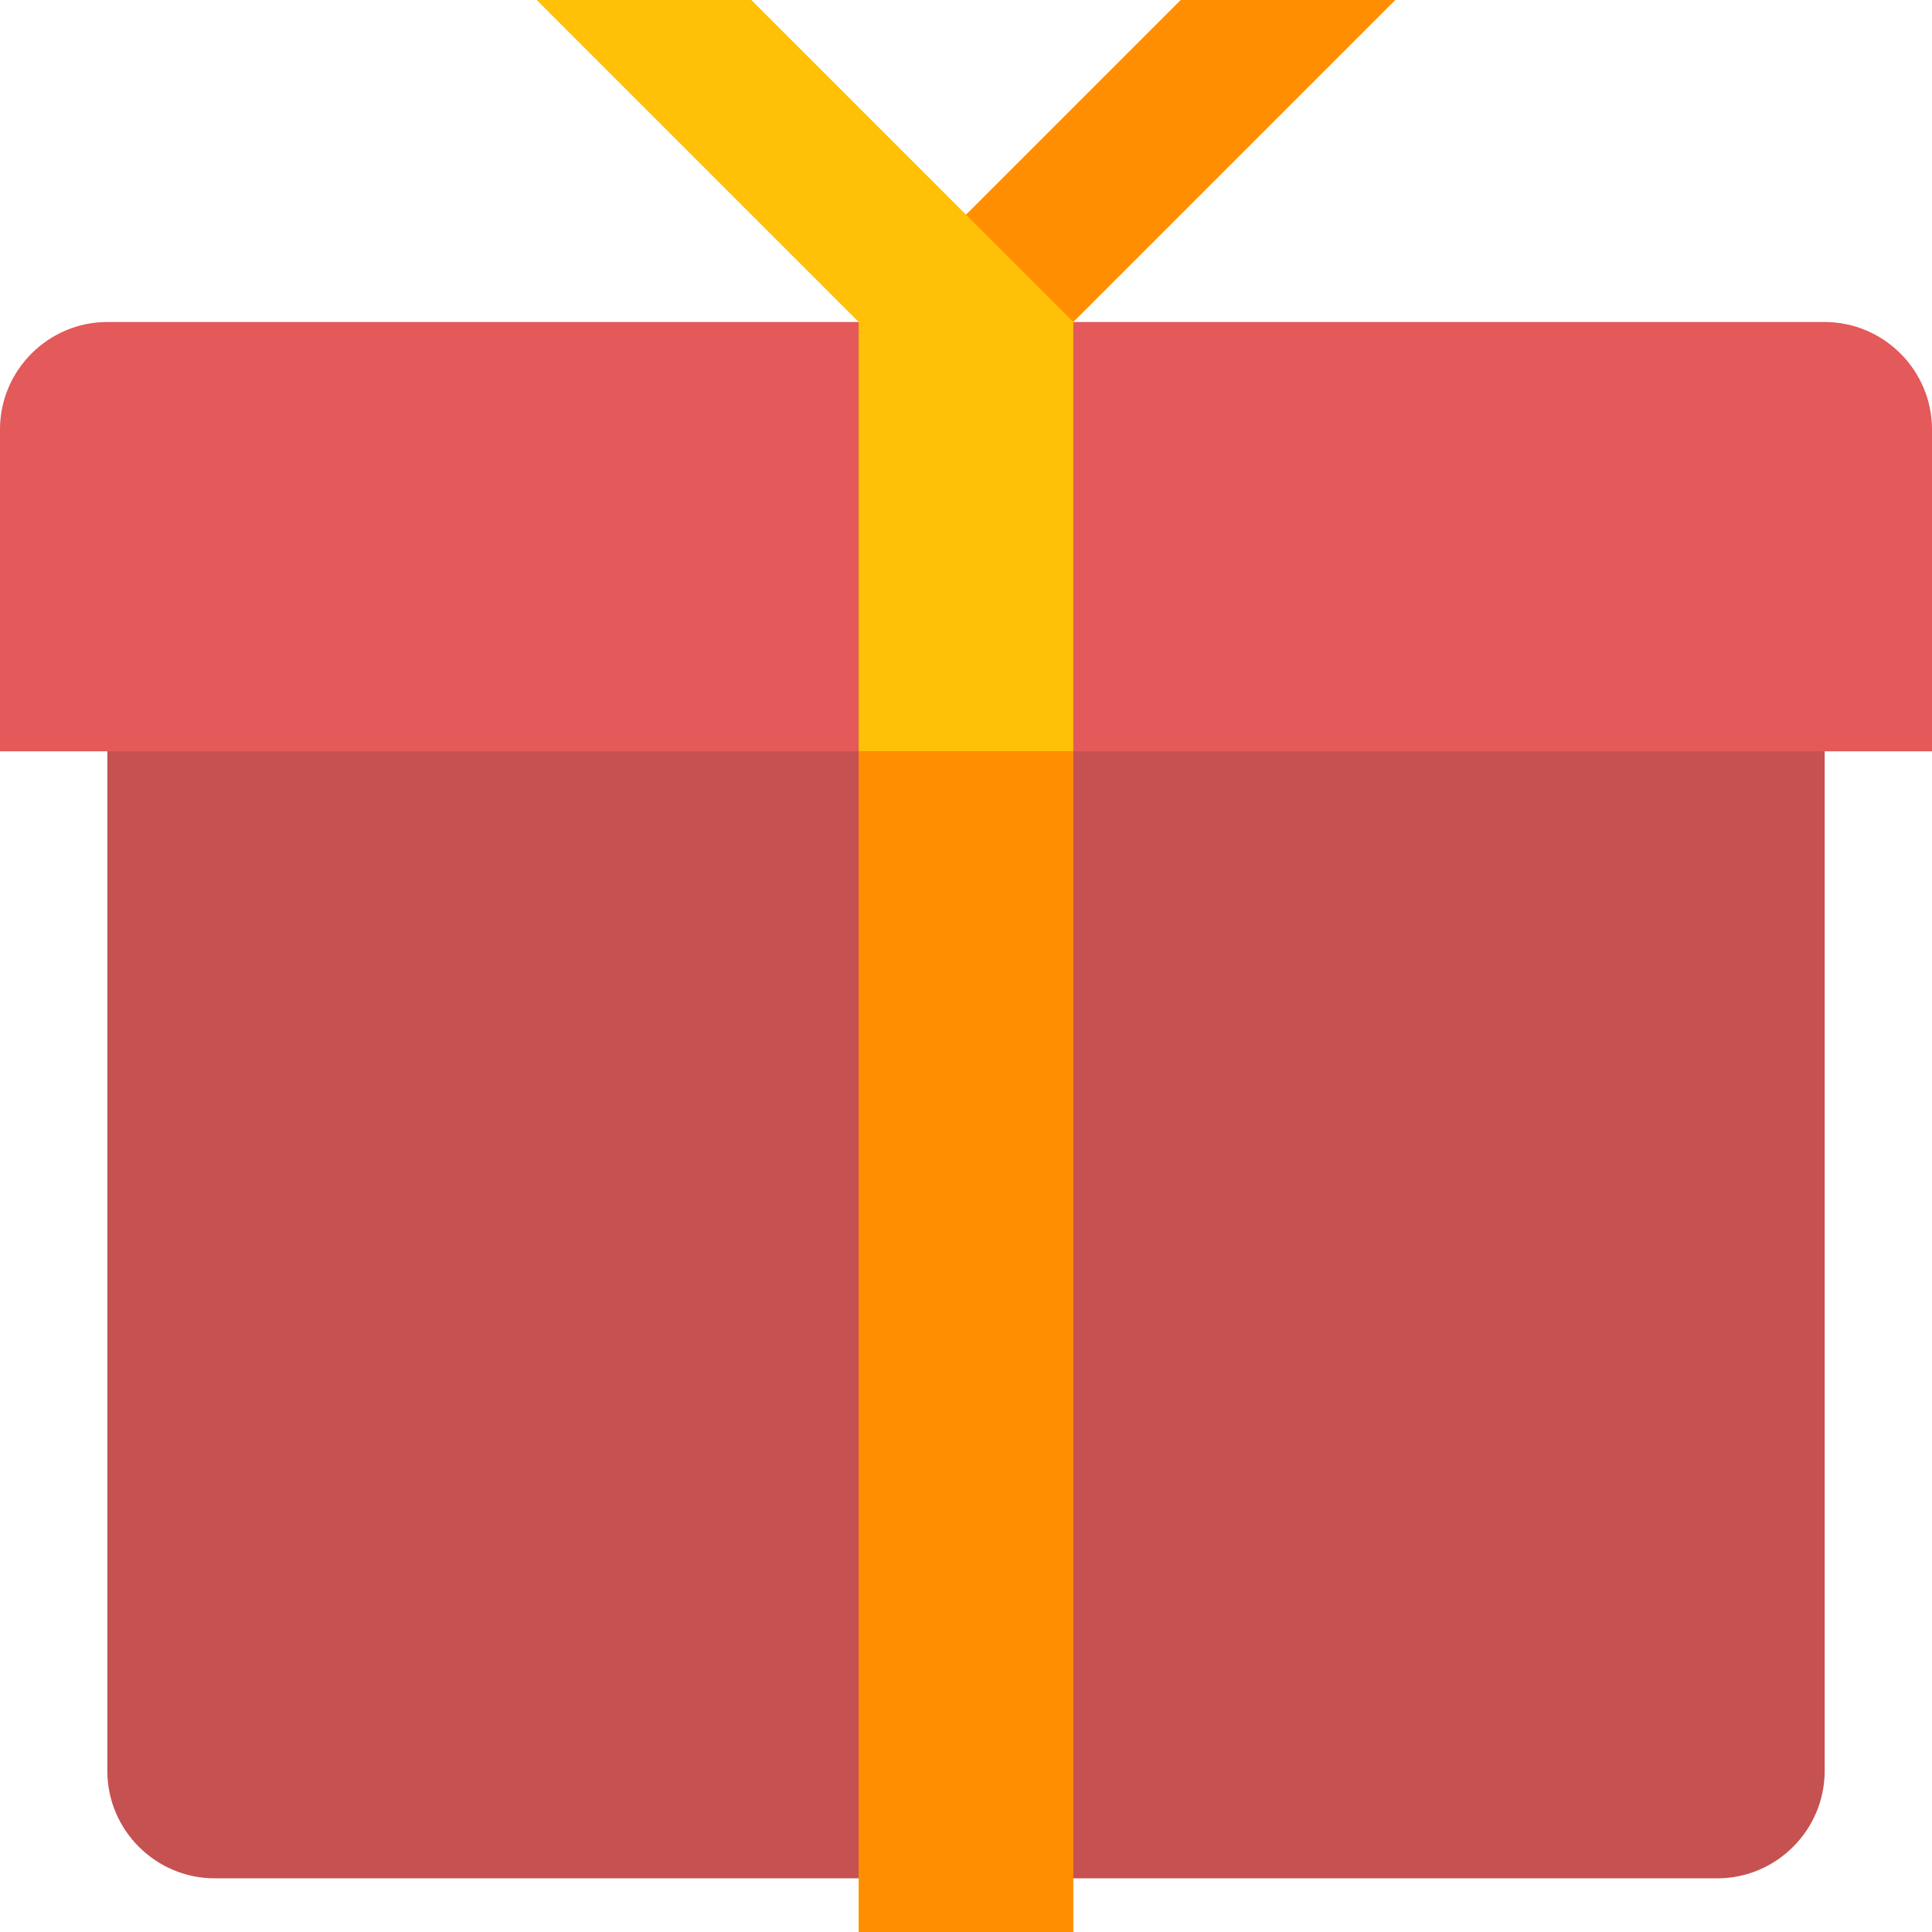
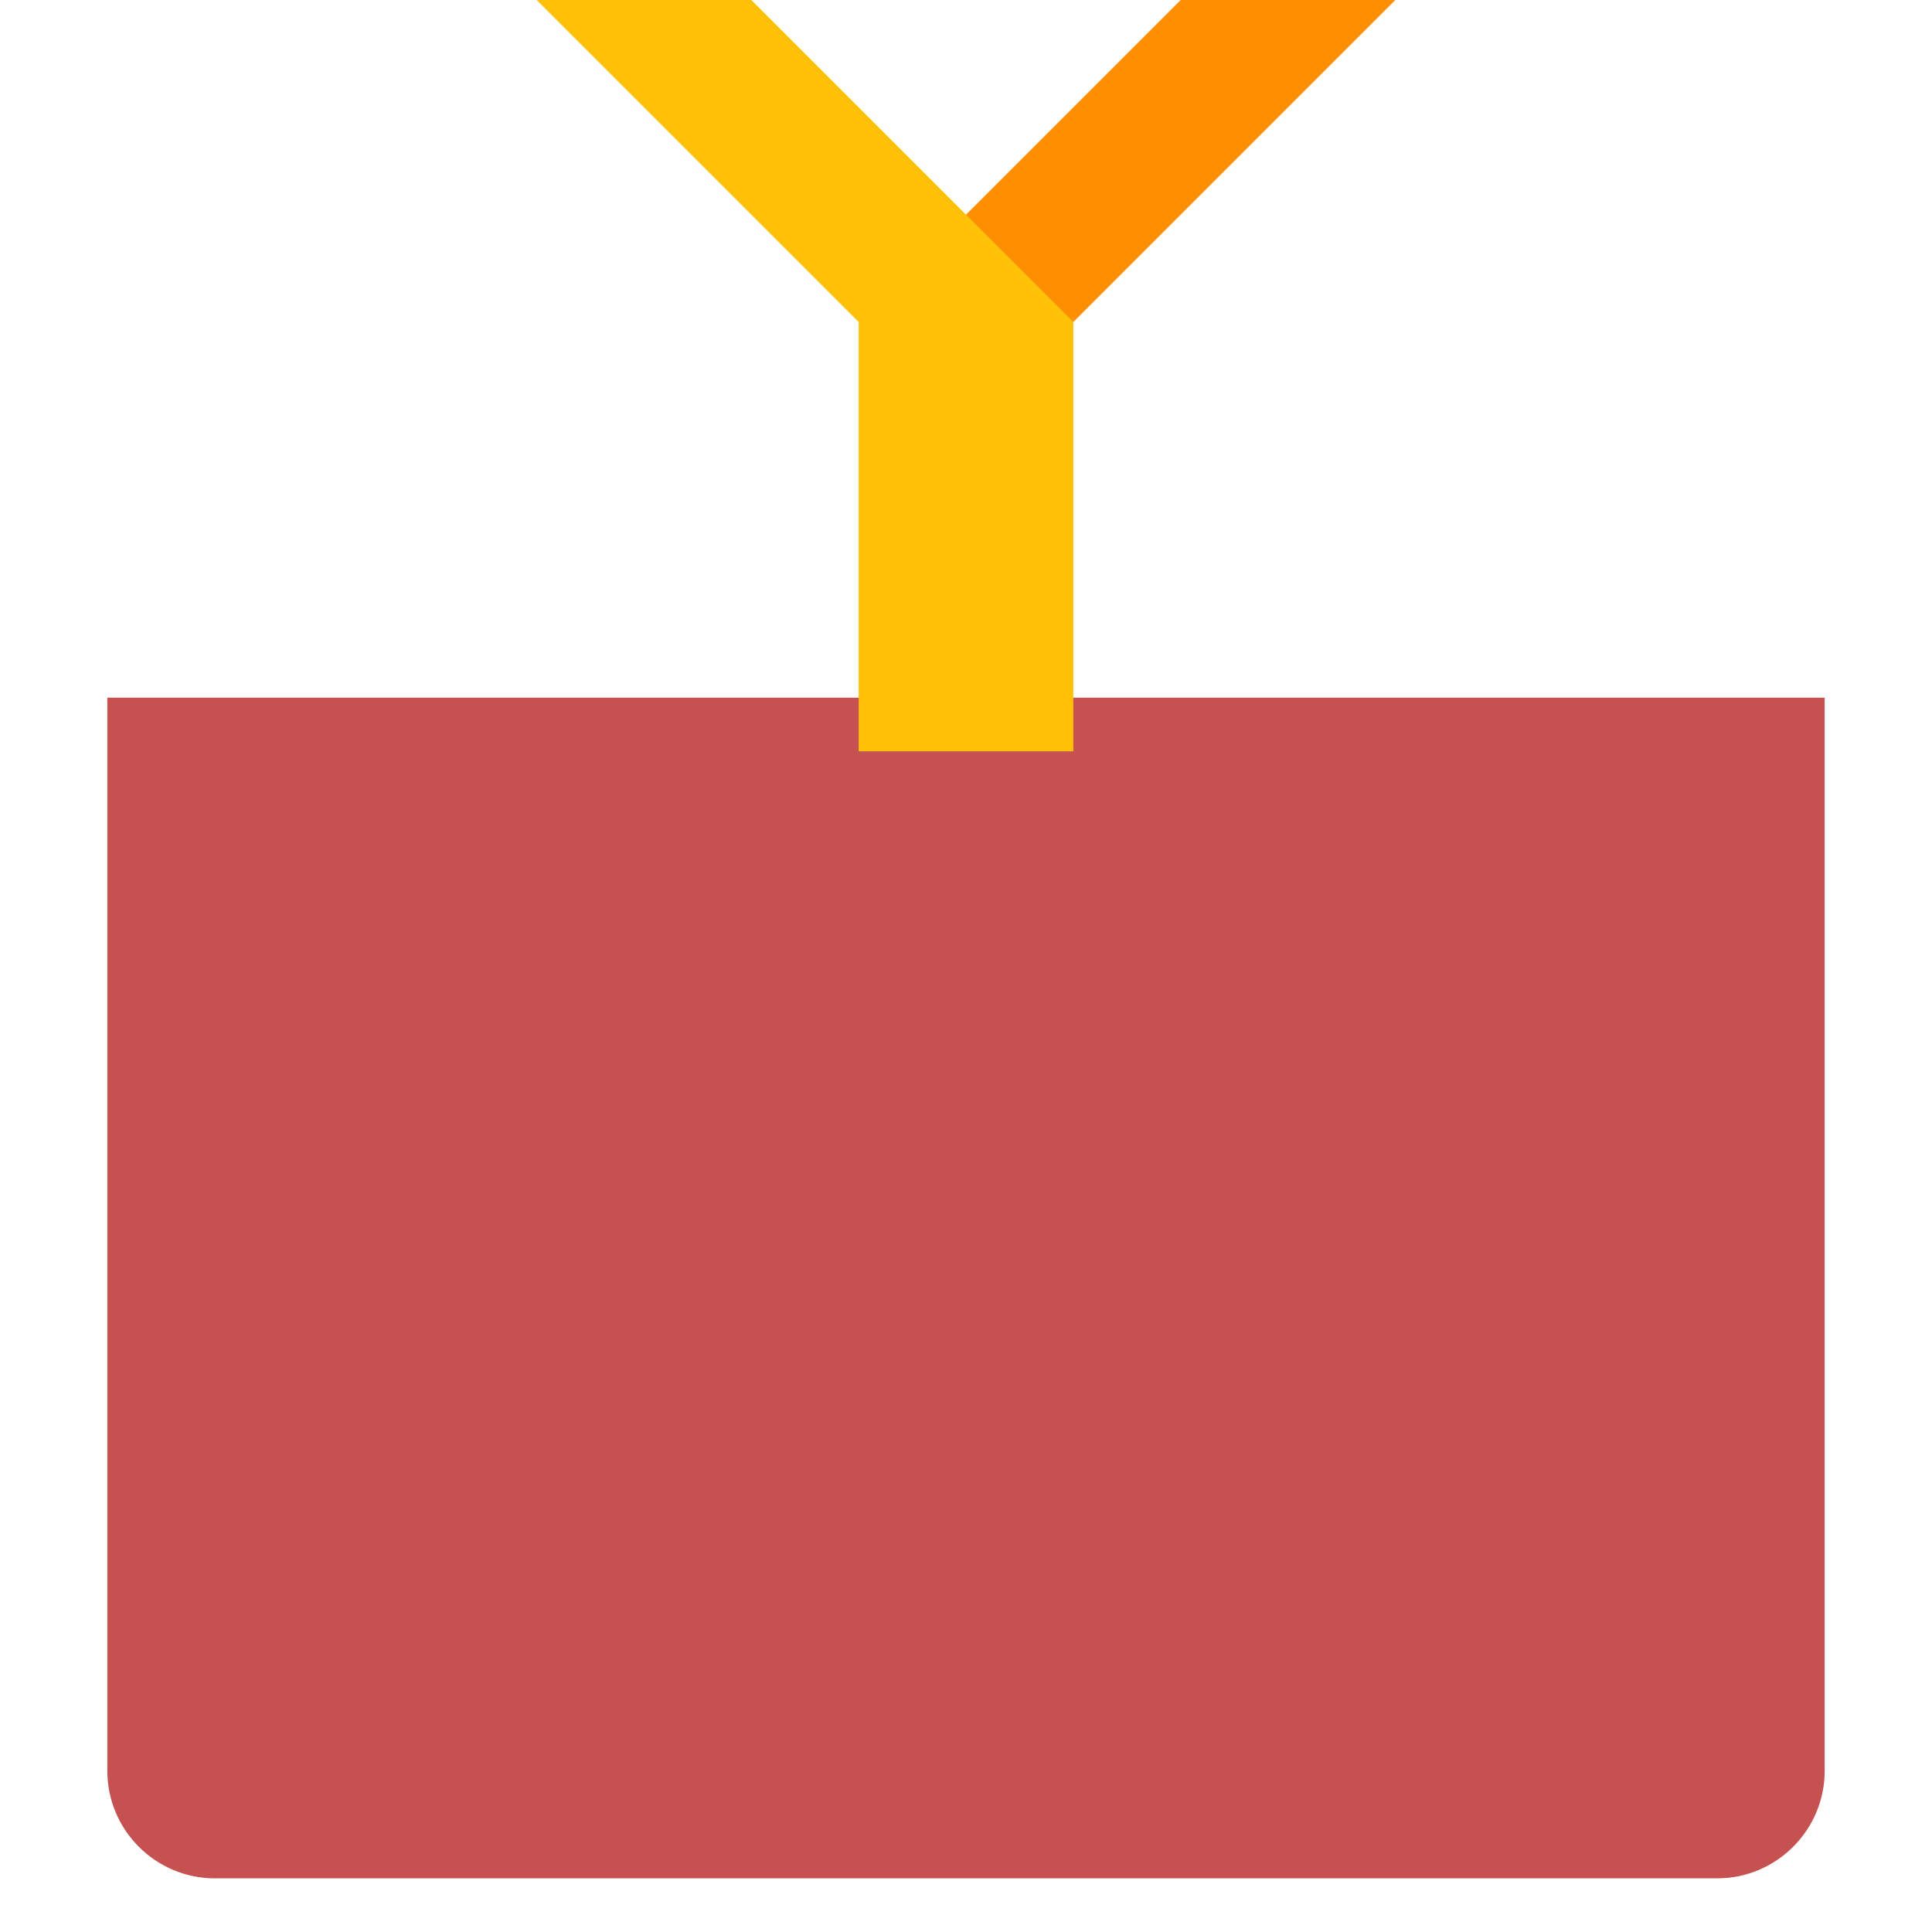
<svg xmlns="http://www.w3.org/2000/svg" width="36px" height="36px" viewBox="0 0 36 36" version="1.1">
  <title>franke-lux-sales-icon</title>
  <g id="Page-1" stroke="none" stroke-width="1" fill="none" fill-rule="evenodd">
    <g id="franke-lux-sales-icon" fill-rule="nonzero">
      <path d="M32,35 L4,35 C2.9,35 2,34.1 2,33 L2,13 L34,13 L34,33 C34,34.1 33.1,35 32,35 Z" id="Path" fill="#C65151" />
-       <path d="M36,14 L0,14 L0,8 C0,6.9 0.9,6 2,6 L34,6 C35.1,6 36,6.9 36,8 L36,14 Z" id="Path" fill="#E45959" />
      <g id="Group" transform="translate(16, 0)" fill="#FF8F00">
-         <rect id="Rectangle" x="0" y="14" width="4" height="22" />
        <polygon id="Path" points="10 0 6 0 0 6 4 6" />
      </g>
      <polygon id="Path" fill="#FFC107" points="14 0 10 0 16 6 16 14 20 14 20 6" />
    </g>
  </g>
</svg>